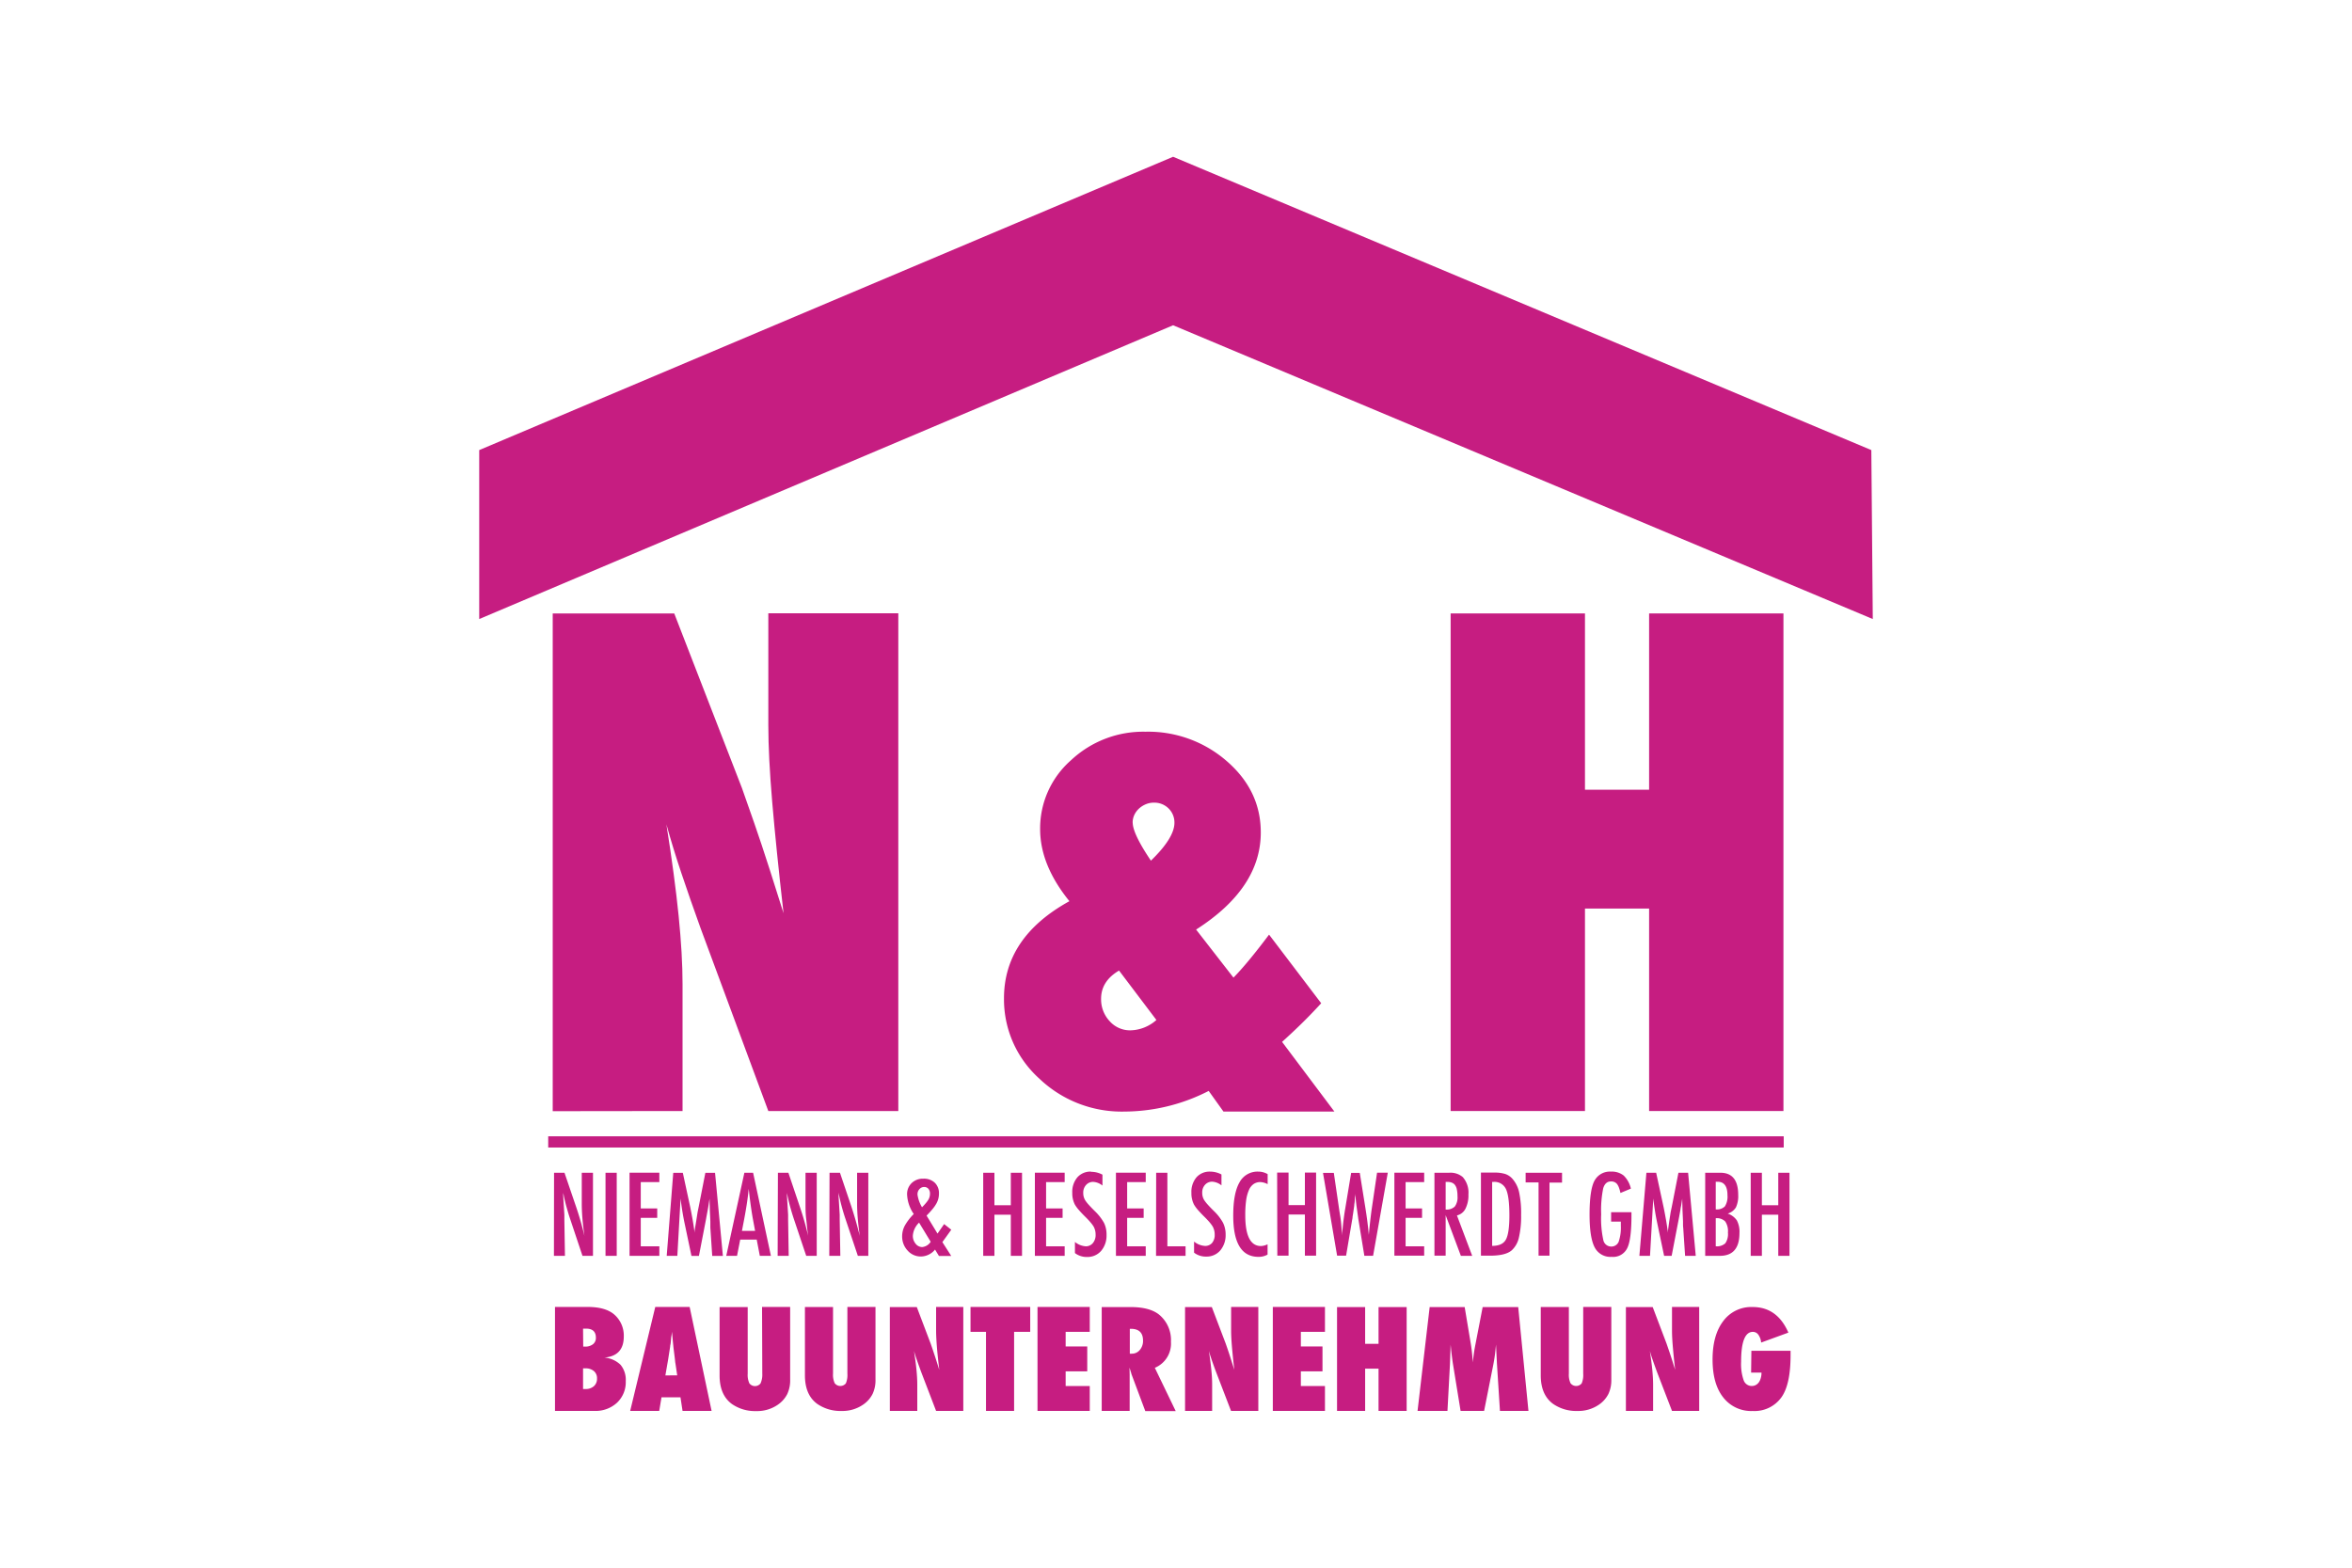
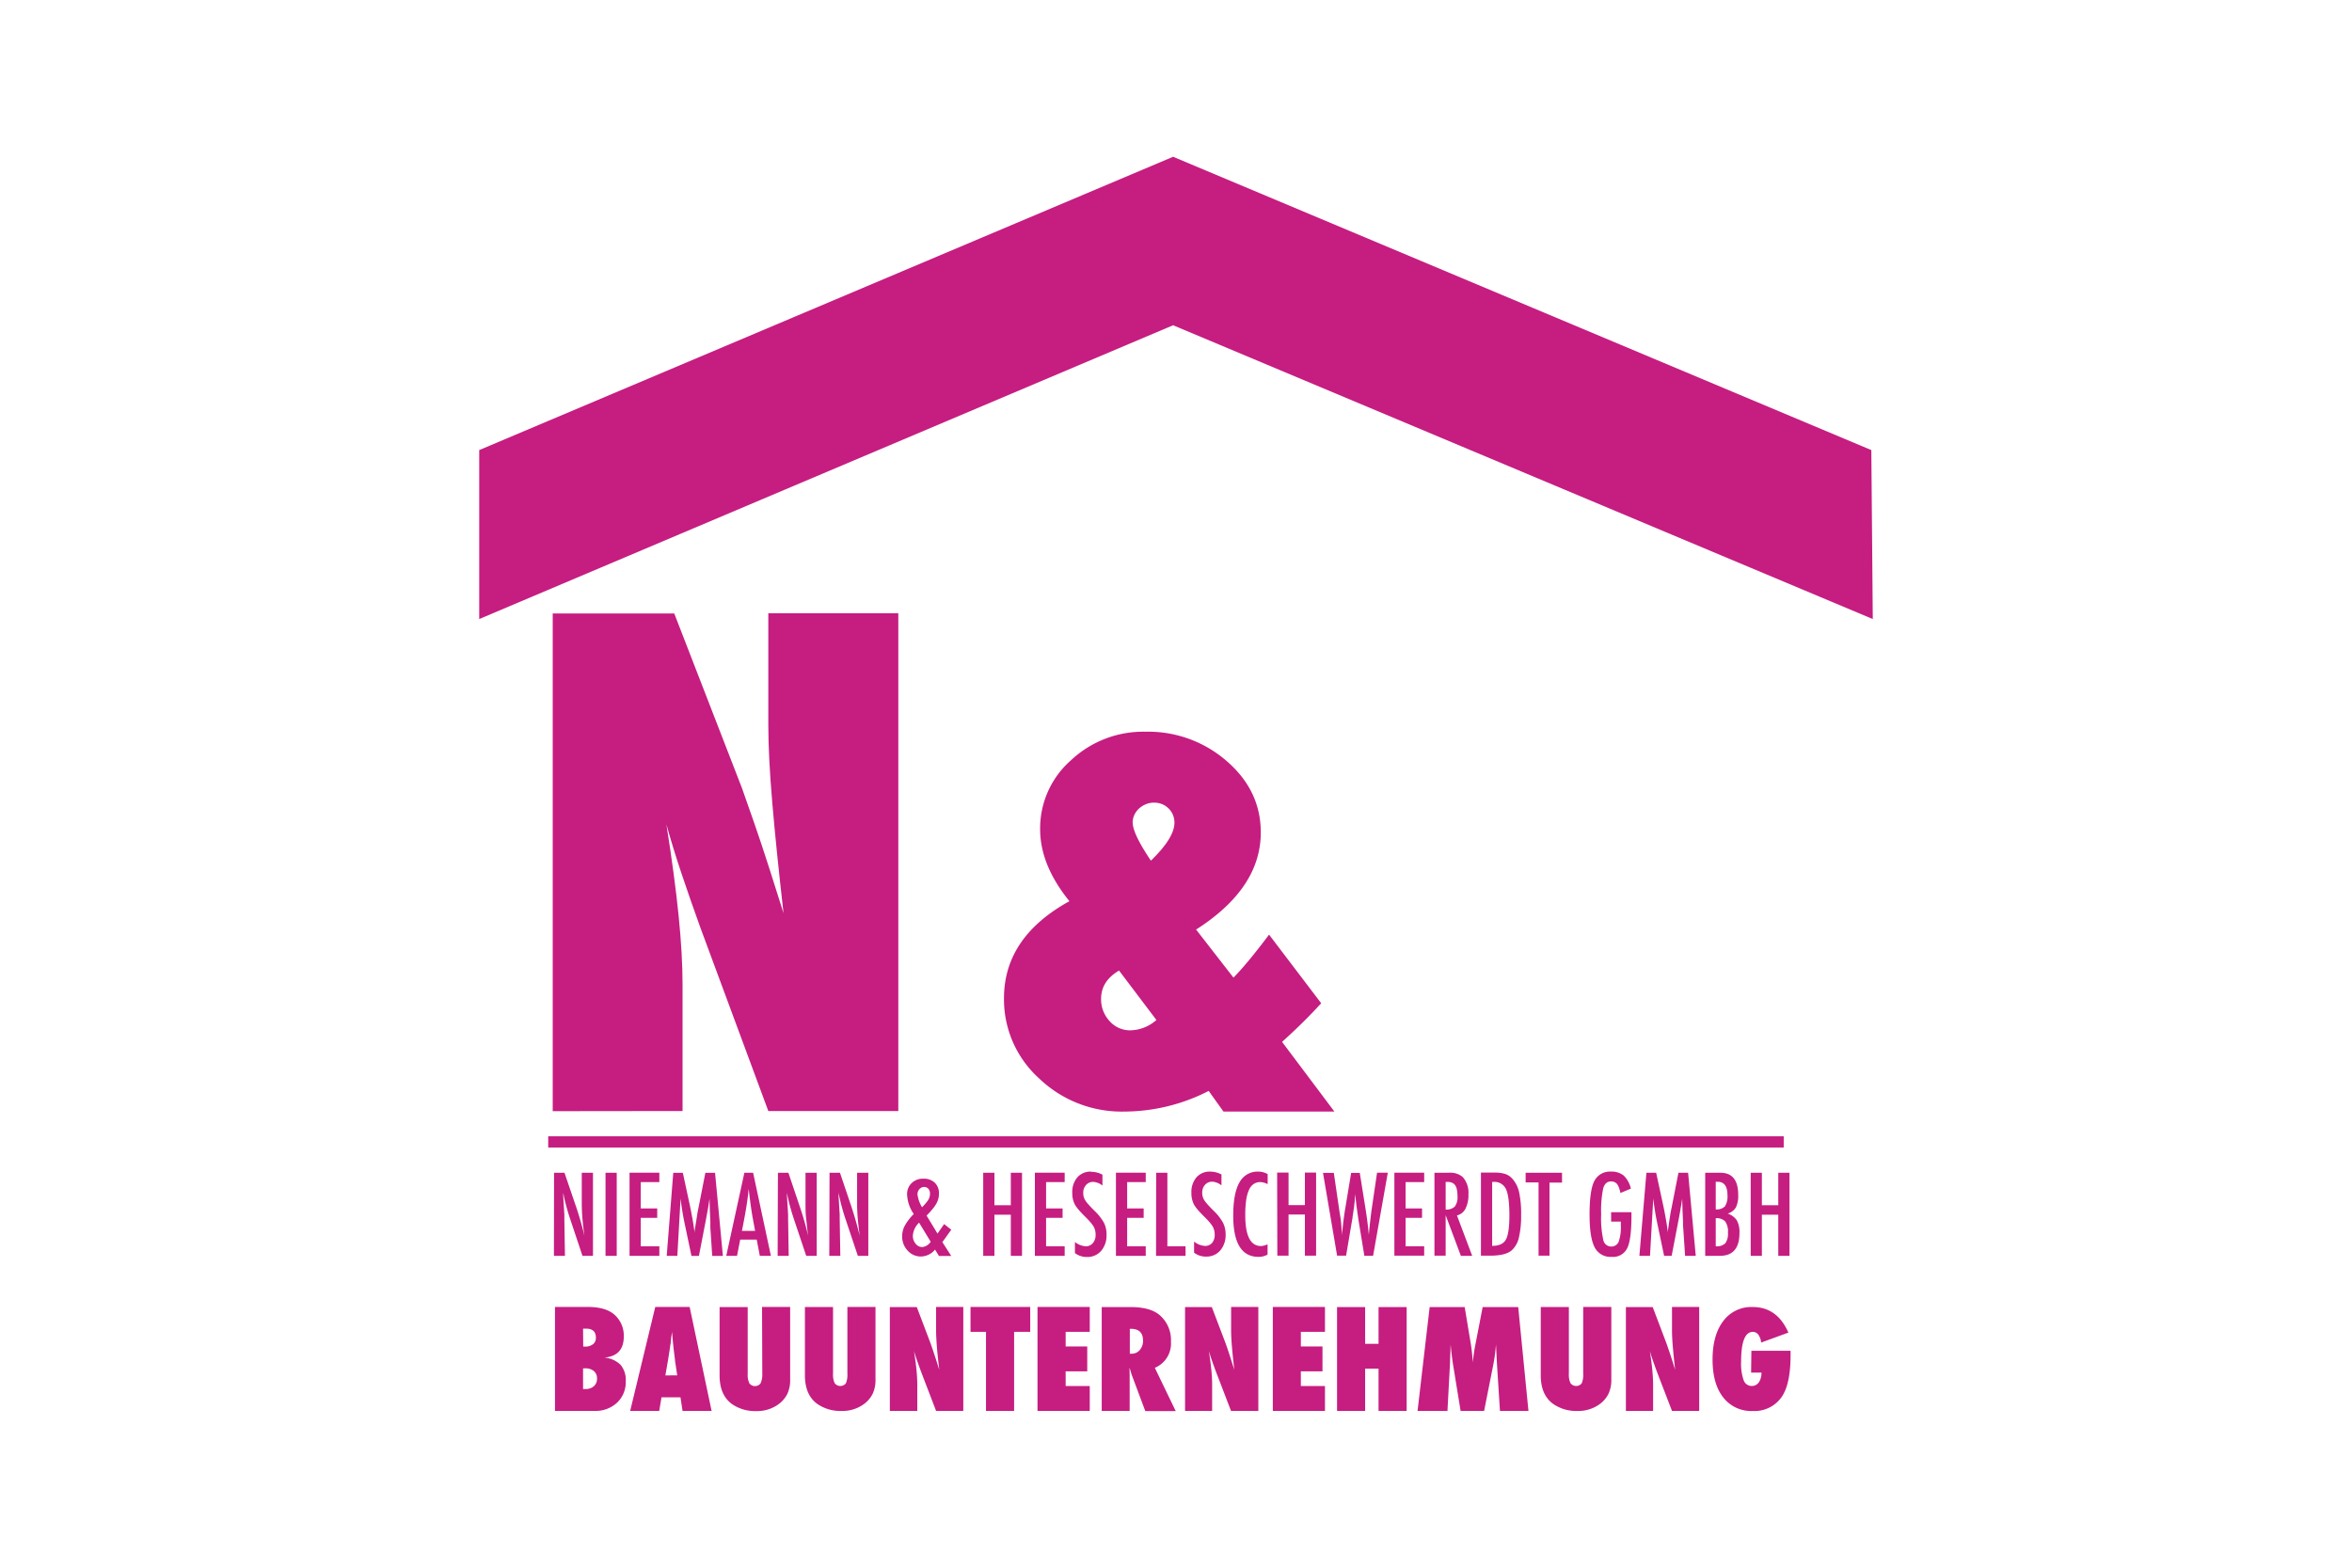
<svg xmlns="http://www.w3.org/2000/svg" id="Ebene_1" data-name="Ebene 1" viewBox="0 0 600 400">
  <title>niemann</title>
  <polygon points="122.25 114.84 299.26 40 477.38 114.84 477.75 157.95 299.26 82.99 122.25 157.95 122.25 114.84" style="fill:#c61d81" />
  <rect x="139.85" y="289.93" width="315.18" height="2.86" style="fill:#c61d81" />
  <path d="M446.71,350.23h2.65a4.76,4.76,0,0,1-.19,1.41,3.41,3.41,0,0,1-.49,1.07,2.36,2.36,0,0,1-.79.69,2.2,2.2,0,0,1-1,.24,2.18,2.18,0,0,1-2.08-1.47,12.55,12.55,0,0,1-.65-4.71c0-5.09,1-7.63,3-7.63a1.7,1.7,0,0,1,1.4.73,4,4,0,0,1,.71,2l6.95-2.54q-2.85-6.54-9.13-6.53a8.88,8.88,0,0,0-7.48,3.58q-2.73,3.58-2.73,9.81t2.71,9.66a9,9,0,0,0,7.53,3.48,8.43,8.43,0,0,0,7.38-3.57q2.28-3.27,2.28-10.72v-1.07h-10Zm-25,9.77v-6.77c0-1.05-.07-2.26-.2-3.65s-.34-3-.63-4.88c.23.83.51,1.69.83,2.6s.67,1.89,1.06,2.94l3.76,9.76h6.94V333.47h-6.94v6c0,1.11.07,2.49.21,4.13s.33,3.61.6,5.91l-.74-2.34c-.3-.93-.56-1.74-.81-2.46s-.46-1.34-.65-1.89l-3.53-9.31h-6.84V360Zm-17.83-9.5a5.49,5.49,0,0,1-.39,2.47,1.81,1.81,0,0,1-2.85-.05,5.14,5.14,0,0,1-.42-2.44v-17h-7.17v17.44q0,5,3.17,7.3a10.3,10.3,0,0,0,6.17,1.79,9.28,9.28,0,0,0,5.52-1.62,7.33,7.33,0,0,0,2.4-2.72,8.25,8.25,0,0,0,.74-3.75V333.47h-7.17Zm-16.58-17h-9.07l-1.86,9.61a40.6,40.6,0,0,0-.64,4.52c-.08-1-.17-2-.26-2.8s-.21-1.66-.34-2.4l-1.49-8.93h-8.93L361.62,360h7.63l.64-12,.17-4.9c.08.78.13,1.29.15,1.54.2,1.68.35,2.86.47,3.55L372.6,360h6l2.35-11.83c.15-.79.29-1.61.4-2.45s.2-1.72.28-2.65l.24,4.83.77,12.1h7.27Zm-28.46,0h-7.17v9.38h-3.42v-9.38h-7.17V360h7.17V349.21h3.42V360h7.17ZM338,360v-6.36h-6.15v-3.73h5.52v-6.36h-5.52v-3.72H338v-6.36H324.7V360Zm-28.78,0v-6.77c0-1.05-.06-2.26-.2-3.65s-.34-3-.63-4.88c.24.83.51,1.69.83,2.6s.67,1.89,1.07,2.94l3.75,9.76H321V333.47h-6.94v6c0,1.11.07,2.49.21,4.13s.34,3.61.6,5.91l-.74-2.34c-.29-.93-.56-1.74-.8-2.46s-.46-1.34-.65-1.89l-3.54-9.31h-6.83V360Zm-21-20.95h.26c2.07,0,3.11,1,3.11,3a3.55,3.55,0,0,1-.83,2.41,2.62,2.62,0,0,1-2.06.94h-.48ZM294.6,349a6.68,6.68,0,0,0,4.11-6.65,8.37,8.37,0,0,0-3.06-6.95q-2.41-1.9-7.26-1.9h-7.34V360h7.13v-9.28l-.05-1.76c.13.37.23.69.32,1a4.66,4.66,0,0,1,.18.63l3.54,9.46h7.76ZM278,360v-6.36h-6.15v-3.73h5.51v-6.36h-5.51v-3.72H278v-6.36H264.67V360ZM258.7,339.83h4.11v-6.36H247.58v6.36h3.95V360h7.17ZM234,360v-6.77c0-1.05-.07-2.26-.2-3.65s-.35-3-.64-4.88c.24.83.52,1.69.84,2.6s.67,1.89,1.06,2.94L238.8,360h6.94V333.47H238.8v6c0,1.11.07,2.49.2,4.13s.34,3.61.61,5.91l-.74-2.34c-.3-.93-.57-1.74-.81-2.46s-.46-1.34-.65-1.89l-3.53-9.31H227V360Zm-17.83-9.5a5.49,5.49,0,0,1-.39,2.47,1.81,1.81,0,0,1-2.85-.05,5.14,5.14,0,0,1-.42-2.44v-17h-7.17v17.44c0,3.35,1.06,5.78,3.16,7.3a10.36,10.36,0,0,0,6.18,1.79,9.23,9.23,0,0,0,5.51-1.62,7.28,7.28,0,0,0,2.41-2.72,8.25,8.25,0,0,0,.74-3.75V333.47h-7.17Zm-21.71,0A5.33,5.33,0,0,1,194,353a1.8,1.8,0,0,1-2.84-.05,5.14,5.14,0,0,1-.42-2.44v-17h-7.17v17.44q0,5,3.16,7.3a10.33,10.33,0,0,0,6.17,1.79,9.24,9.24,0,0,0,5.52-1.62,7.37,7.37,0,0,0,2.41-2.72,8.25,8.25,0,0,0,.74-3.75V333.47h-7.17Zm-24.72.44.72-4.16.5-3.21c0-.06,0-.23.07-.5s.09-.77.17-1.48c0-.36.09-.68.13-1s.07-.57.09-.81l.23,2.51c.05.52.1.94.13,1.28s.07.61.09.8c.22,1.74.34,2.74.36,3a2.83,2.83,0,0,0,.07.47l.46,3.09Zm6.19-17.47h-8.77L160.76,360h7.41l.58-3.47h4.84l.53,3.47h7.41ZM148.74,339l.44,0h.3c1.69,0,2.53.77,2.53,2.31a2,2,0,0,1-.75,1.68,3.18,3.18,0,0,1-2,.6h-.48Zm0,10.14h.57a3.23,3.23,0,0,1,2.19.69,2.37,2.37,0,0,1,.8,1.91,2.5,2.5,0,0,1-.8,1.95,3.06,3.06,0,0,1-2.14.72h-.26l-.36,0ZM151.61,360a8.06,8.06,0,0,0,5.8-2.1,7.17,7.17,0,0,0,2.22-5.5,6,6,0,0,0-1.32-4.16,6.7,6.7,0,0,0-4.13-1.85c3.3-.28,4.95-2.07,4.95-5.4a7.12,7.12,0,0,0-2.29-5.46c-1.5-1.38-3.81-2.06-6.93-2.06h-8.33V360Z" style="fill:#c61d81" />
  <path d="M446.61,320.43h2.85v-10.5h4.18v10.5h2.86v-21.2h-2.86v8.29h-4.18v-8.29h-2.85Zm-8.92-9.6a3,3,0,0,1,2.41.82,4.4,4.4,0,0,1,.7,2.85,4.15,4.15,0,0,1-.67,2.73,3.15,3.15,0,0,1-2.44.76Zm0-9.3a.33.33,0,0,1,.14,0h.35c1.66,0,2.5,1.15,2.5,3.44a4.61,4.61,0,0,1-.66,2.84,2.9,2.9,0,0,1-2.33.77ZM435,320.43h3.74q5,0,5-5.83a6.26,6.26,0,0,0-.65-3.19,4.62,4.62,0,0,0-2.35-1.76,3.7,3.7,0,0,0,2.09-1.57,6.79,6.79,0,0,0,.59-3.2q0-5.65-4.55-5.65H435Zm-16.79,0h2.71l.83-14.62c.14,1.2.31,2.33.48,3.42s.39,2.15.61,3.21l1.68,8h1.92l1.78-9.26.14-.73.35-1.93c0-.26.1-.58.16-.95s.13-.82.2-1.32l.07-.43c0,.1,0,.19,0,.24v.12l.07,2.61.13,2.85c0,.17,0,.39,0,.66s0,.58.05.94l.48,7.2h2.72l-1.95-21.2h-2.47l-1.66,8.51-.32,1.52-.36,2.31L425.5,314a1.52,1.52,0,0,0,0,.19c0,.09,0,.21,0,.36-.16-1.19-.33-2.33-.52-3.41s-.39-2.17-.62-3.25l-1.87-8.66H420ZM411,311.7h2.48v1a11.3,11.3,0,0,1-.56,4.15,2,2,0,0,1-1.92,1.21,2.05,2.05,0,0,1-2-1.71,25.57,25.57,0,0,1-.54-6.53,27.93,27.93,0,0,1,.52-6.61c.35-1.17,1-1.76,1.95-1.76a1.9,1.9,0,0,1,1.57.64,3.63,3.63,0,0,1,.48.89,9.13,9.13,0,0,1,.4,1.41l2.66-1.11a6.72,6.72,0,0,0-1.84-3.34,4.88,4.88,0,0,0-3.25-1,4.43,4.43,0,0,0-4.05,2.08c-.93,1.47-1.4,4.44-1.4,8.89q0,5.83,1.28,8.31a4.49,4.49,0,0,0,4.33,2.47,4,4,0,0,0,4-2.22c.72-1.45,1.08-4.23,1.08-8.36v-.82H411Zm-21.81-10h3.3v18.69h2.79V301.74h3.2v-2.51h-9.29Zm-8.54-.13H381a3.2,3.2,0,0,1,3.18,1.84q.87,1.85.87,6.75c0,3-.31,5.09-.91,6.15s-1.75,1.58-3.49,1.58Zm-2.86,18.82h2.31q4,0,5.56-1.38a6.23,6.23,0,0,0,1.81-3.23,23.5,23.5,0,0,0,.57-5.71,25.78,25.78,0,0,0-.51-5.87,7.66,7.66,0,0,0-1.71-3.43,4.31,4.31,0,0,0-1.81-1.22,8.76,8.76,0,0,0-2.71-.36h-3.51Zm-9-18.82h.48a2.88,2.88,0,0,1,1.15.21,1.76,1.76,0,0,1,.79.64,2.84,2.84,0,0,1,.45,1.14,8.21,8.21,0,0,1,.15,1.69,3.88,3.88,0,0,1-.69,2.6,3,3,0,0,1-2.33.77Zm-2.86,18.82h2.86V310.05l3.88,10.38h2.89l-3.89-10.31a3.27,3.27,0,0,0,2.17-1.71,7.54,7.54,0,0,0,.76-3.66,6,6,0,0,0-1.44-4.41,4.81,4.81,0,0,0-3.47-1.11h-3.76Zm-10.22,0h7.6V318h-4.74v-7.26h4.2v-2.4h-4.2v-6.72h4.74v-2.41h-7.6Zm-14.61,0h2.29l1.55-9.16a5,5,0,0,0,.09-.5c0-.26.08-.63.15-1.1l.29-2c0-.07,0-.28.06-.61s.07-.8.11-1.41c0-.1,0-.23.05-.38s0-.34.05-.55l.07.88c.05.5.09.92.13,1.25l.09.74.29,2.11c.07.5.13.88.16,1.15s.06.41.07.45l1.5,9.16h2.23l3.75-21.2h-2.74l-1.22,8.3-.21,1.42c-.13,1-.25,2-.36,3s-.22,2.06-.31,3.14c-.09-1-.21-2.1-.35-3.23s-.32-2.35-.53-3.67l-1.43-8.92h-2.2l-1.52,9.18c-.15.85-.28,1.78-.41,2.79s-.24,2.11-.35,3.31l-.07.69c0-.18,0-.34,0-.45a2.1,2.1,0,0,0,0-.25l-.15-1.8q-.07-1-.24-2.16l-.24-1.46-1.44-9.85h-2.76Zm-15.25,0h2.86v-10.5h4.17v10.5h2.86v-21.2h-2.86v8.29h-4.17v-8.29H325.8ZM321,298.94a5.19,5.19,0,0,0-4.82,2.78c-1.06,1.85-1.58,4.66-1.58,8.45q0,10.53,6.46,10.52a4.54,4.54,0,0,0,2.3-.58v-2.62a4.36,4.36,0,0,1-1.69.44q-4,0-4-7.85a27.49,27.49,0,0,1,.22-3.78,10,10,0,0,1,.71-2.65,3.55,3.55,0,0,1,1.2-1.54,3,3,0,0,1,1.74-.5,4.47,4.47,0,0,1,1.84.53v-2.56a4.79,4.79,0,0,0-2.36-.64m-12.31,0a4.45,4.45,0,0,0-3.5,1.47,5.72,5.72,0,0,0-1.28,3.94,6.32,6.32,0,0,0,.66,3,8.92,8.92,0,0,0,1.06,1.44c.48.55,1.08,1.18,1.81,1.89.46.47.86.89,1.17,1.27a8.8,8.8,0,0,1,.73,1,4.18,4.18,0,0,1,.51,2.07,3.15,3.15,0,0,1-.66,2.11,2.29,2.29,0,0,1-1.83.77,4.85,4.85,0,0,1-2.77-1.11v2.83a4.87,4.87,0,0,0,3.12,1,4.56,4.56,0,0,0,3.55-1.55,6,6,0,0,0,1.38-4.05A6.8,6.8,0,0,0,312,312a12.59,12.59,0,0,0-2.39-3.06c-.63-.63-1.15-1.17-1.55-1.62a9.29,9.29,0,0,1-.86-1.1,3.47,3.47,0,0,1-.51-1.91,2.84,2.84,0,0,1,.71-2,2.39,2.39,0,0,1,1.85-.8,4.16,4.16,0,0,1,2.35.94v-2.78a6.17,6.17,0,0,0-2.92-.73m-13.77,21.49h7.53V318H297.8V299.23h-2.86Zm-10.23,0h7.6V318h-4.74v-7.26h4.21v-2.4h-4.21v-6.72h4.74v-2.41h-7.6Zm-6.35-21.49a4.44,4.44,0,0,0-3.5,1.47,5.72,5.72,0,0,0-1.29,3.94,6.32,6.32,0,0,0,.66,3,9.07,9.07,0,0,0,1.07,1.44c.47.55,1.08,1.18,1.8,1.89.47.47.86.89,1.17,1.27a7.91,7.91,0,0,1,.74,1,4.18,4.18,0,0,1,.51,2.07,3.15,3.15,0,0,1-.66,2.11A2.29,2.29,0,0,1,277,318a4.87,4.87,0,0,1-2.78-1.11v2.83a4.87,4.87,0,0,0,3.12,1,4.58,4.58,0,0,0,3.56-1.55,6,6,0,0,0,1.38-4.05,6.8,6.8,0,0,0-.63-3.07,12.84,12.84,0,0,0-2.39-3.06c-.63-.63-1.15-1.17-1.55-1.62a8.33,8.33,0,0,1-.86-1.1,3.47,3.47,0,0,1-.51-1.91,2.84,2.84,0,0,1,.71-2,2.37,2.37,0,0,1,1.84-.8,4.14,4.14,0,0,1,2.35.94v-2.78a6.1,6.1,0,0,0-2.91-.73M264,320.43h7.6V318h-4.74v-7.26h4.21v-2.4h-4.21v-6.72h4.74v-2.41H264Zm-13.18,0h2.86v-10.5h4.18v10.5h2.86v-21.2h-2.86v8.29h-4.18v-8.29h-2.86Zm-13.4-3.59a2.89,2.89,0,0,1-2.16,1.35,2.13,2.13,0,0,1-1.69-.86,3.09,3.09,0,0,1-.7-2.07,5.1,5.1,0,0,1,1.59-3.3Zm-3.36-12.15a1.83,1.83,0,0,1,.49-1.28,1.61,1.61,0,0,1,1.2-.55,1.39,1.39,0,0,1,1.08.46,1.83,1.83,0,0,1,.41,1.25,3,3,0,0,1-.42,1.55,6.11,6.11,0,0,1-.61.83c-.26.32-.59.68-1,1.09a8.67,8.67,0,0,1-1.17-3.35m5.12,10.06-2.79-4.59a21.76,21.76,0,0,0,1.56-1.71,9.18,9.18,0,0,0,.93-1.34,5.12,5.12,0,0,0,.67-2.61,3.65,3.65,0,0,0-1.09-2.75,4,4,0,0,0-2.89-1,4.07,4.07,0,0,0-3,1.13,3.87,3.87,0,0,0-1.15,2.88,9.47,9.47,0,0,0,1.7,5,13.34,13.34,0,0,0-2.3,3,5.72,5.72,0,0,0-.66,2.69,5.22,5.22,0,0,0,1.4,3.64,4.46,4.46,0,0,0,3.36,1.51,4.71,4.71,0,0,0,3.63-1.77l1,1.64h3.14l-2.27-3.54,2.27-3.16-1.82-1.44Zm-27.61,5.68h2.82l-.16-9.24v-.72c0-.21,0-.39,0-.53l-.16-2.63-.13-2.16c0-.11,0-.26,0-.43s0-.37-.07-.61q.09.36.15.63c0,.19.07.34.09.47q.33,1.55.72,2.94c.26.93.53,1.85.83,2.73l3.2,9.55h2.67v-21.2h-2.86v7.92c0,1.17.06,2.42.17,3.75s.28,2.81.51,4.45q-1-4.07-2.19-7.65l-2.86-8.47h-2.66Zm-13.17,0h2.82l-.15-9.24c0-.27,0-.51,0-.72s0-.39,0-.53l-.16-2.63-.13-2.16c0-.11,0-.26,0-.43s0-.37-.07-.61c.05.24.1.45.14.63s.07.34.09.47q.33,1.55.72,2.94c.26.93.54,1.85.83,2.73l3.2,9.55h2.68v-21.2h-2.86v7.92c0,1.17,0,2.42.16,3.75s.28,2.81.51,4.45a75.3,75.3,0,0,0-2.19-7.65l-2.85-8.47h-2.67Zm-9.11-6.36.52-2.72c.28-1.46.52-2.85.72-4.15s.36-2.6.49-3.87q.41,3.92,1,7.36l.63,3.38Zm-4,6.36h2.75l.81-4.14h4.21l.79,4.14h2.83l-4.54-21.2h-2.23Zm-15.19,0h2.71l.83-14.62c.14,1.2.3,2.33.48,3.42s.38,2.15.61,3.21l1.68,8h1.91l1.79-9.26.13-.73.36-1.93c.05-.26.1-.58.16-.95s.12-.82.2-1.32l.07-.43a1.34,1.34,0,0,0,0,.24v.12l.07,2.61.13,2.85c0,.17,0,.39,0,.66s0,.58,0,.94l.48,7.2h2.72l-2-21.2h-2.47l-1.67,8.51-.31,1.52-.36,2.31-.4,2.43s0,.1,0,.19,0,.21,0,.36c-.16-1.19-.33-2.33-.52-3.41s-.4-2.17-.62-3.25l-1.87-8.66h-2.44Zm-9.48,0h7.6V318h-4.74v-7.26h4.2v-2.4h-4.2v-6.72h4.74v-2.41h-7.6Zm-6.13,0h2.86v-21.2h-2.86Zm-13.16,0h2.81l-.15-9.24v-.72c0-.21,0-.39,0-.53l-.16-2.63-.13-2.16c0-.11,0-.26,0-.43s0-.37-.07-.61c.06.24.1.45.15.63a3.85,3.85,0,0,1,.08.47c.22,1,.46,2,.73,2.94s.53,1.85.83,2.73l3.19,9.55h2.68v-21.2h-2.86v7.92c0,1.17.06,2.42.17,3.75s.28,2.81.51,4.45a77.93,77.93,0,0,0-2.2-7.65L144,299.23h-2.66Z" style="fill:#c61d81" />
  <path d="M288.94,209.93a4.61,4.61,0,0,1,.43-2,5.22,5.22,0,0,1,1.2-1.63,6,6,0,0,1,1.72-1.09,5.24,5.24,0,0,1,2.1-.41,5.13,5.13,0,0,1,3.71,1.47,5,5,0,0,1,1.5,3.67q0,3.84-6,9.66-4.65-6.9-4.64-9.72M295,260.25a10.27,10.27,0,0,1-6.59,2.64,6.94,6.94,0,0,1-5.33-2.33,8.14,8.14,0,0,1-2.19-5.71c0-3,1.52-5.41,4.58-7.21Zm32.06,5.59c1.55-1.4,3.15-2.89,4.8-4.5s3.38-3.39,5.18-5.36l-13.3-17.51c-1.88,2.51-3.58,4.67-5.08,6.48s-2.83,3.31-4,4.49l-9.53-12.26q16.5-10.55,16.5-24.78,0-10.67-8.66-18.18a30.49,30.49,0,0,0-20.77-7.52A26.92,26.92,0,0,0,273.19,194a23.11,23.11,0,0,0-7.85,17.58q0,9.15,7.47,18.36-16.69,9.21-16.69,24.78a27.16,27.16,0,0,0,9,20.48,30.42,30.42,0,0,0,21.7,8.42,47.4,47.4,0,0,0,21.52-5.27l3.77,5.27h28.3Z" style="fill:#c61d81" />
-   <polygon points="454.96 156.52 420.69 156.52 420.69 201.5 404.33 201.5 404.33 156.52 370.06 156.52 370.06 283.48 404.33 283.48 404.33 231.82 420.69 231.82 420.69 283.48 454.96 283.48 454.96 156.52" style="fill:#c61d81" />
  <path d="M174.12,283.48V251.09q0-7.47-1-17.42T170,210.33q1.63,5.91,3.82,12.45t4.88,14L196,283.48h33.16v-127H196V185q0,8,1,19.73t2.88,28.28l-3.54-11.18q-2.14-6.66-3.91-11.76t-3.16-9L172,156.52H141v127Z" style="fill:#c61d81" />
</svg>